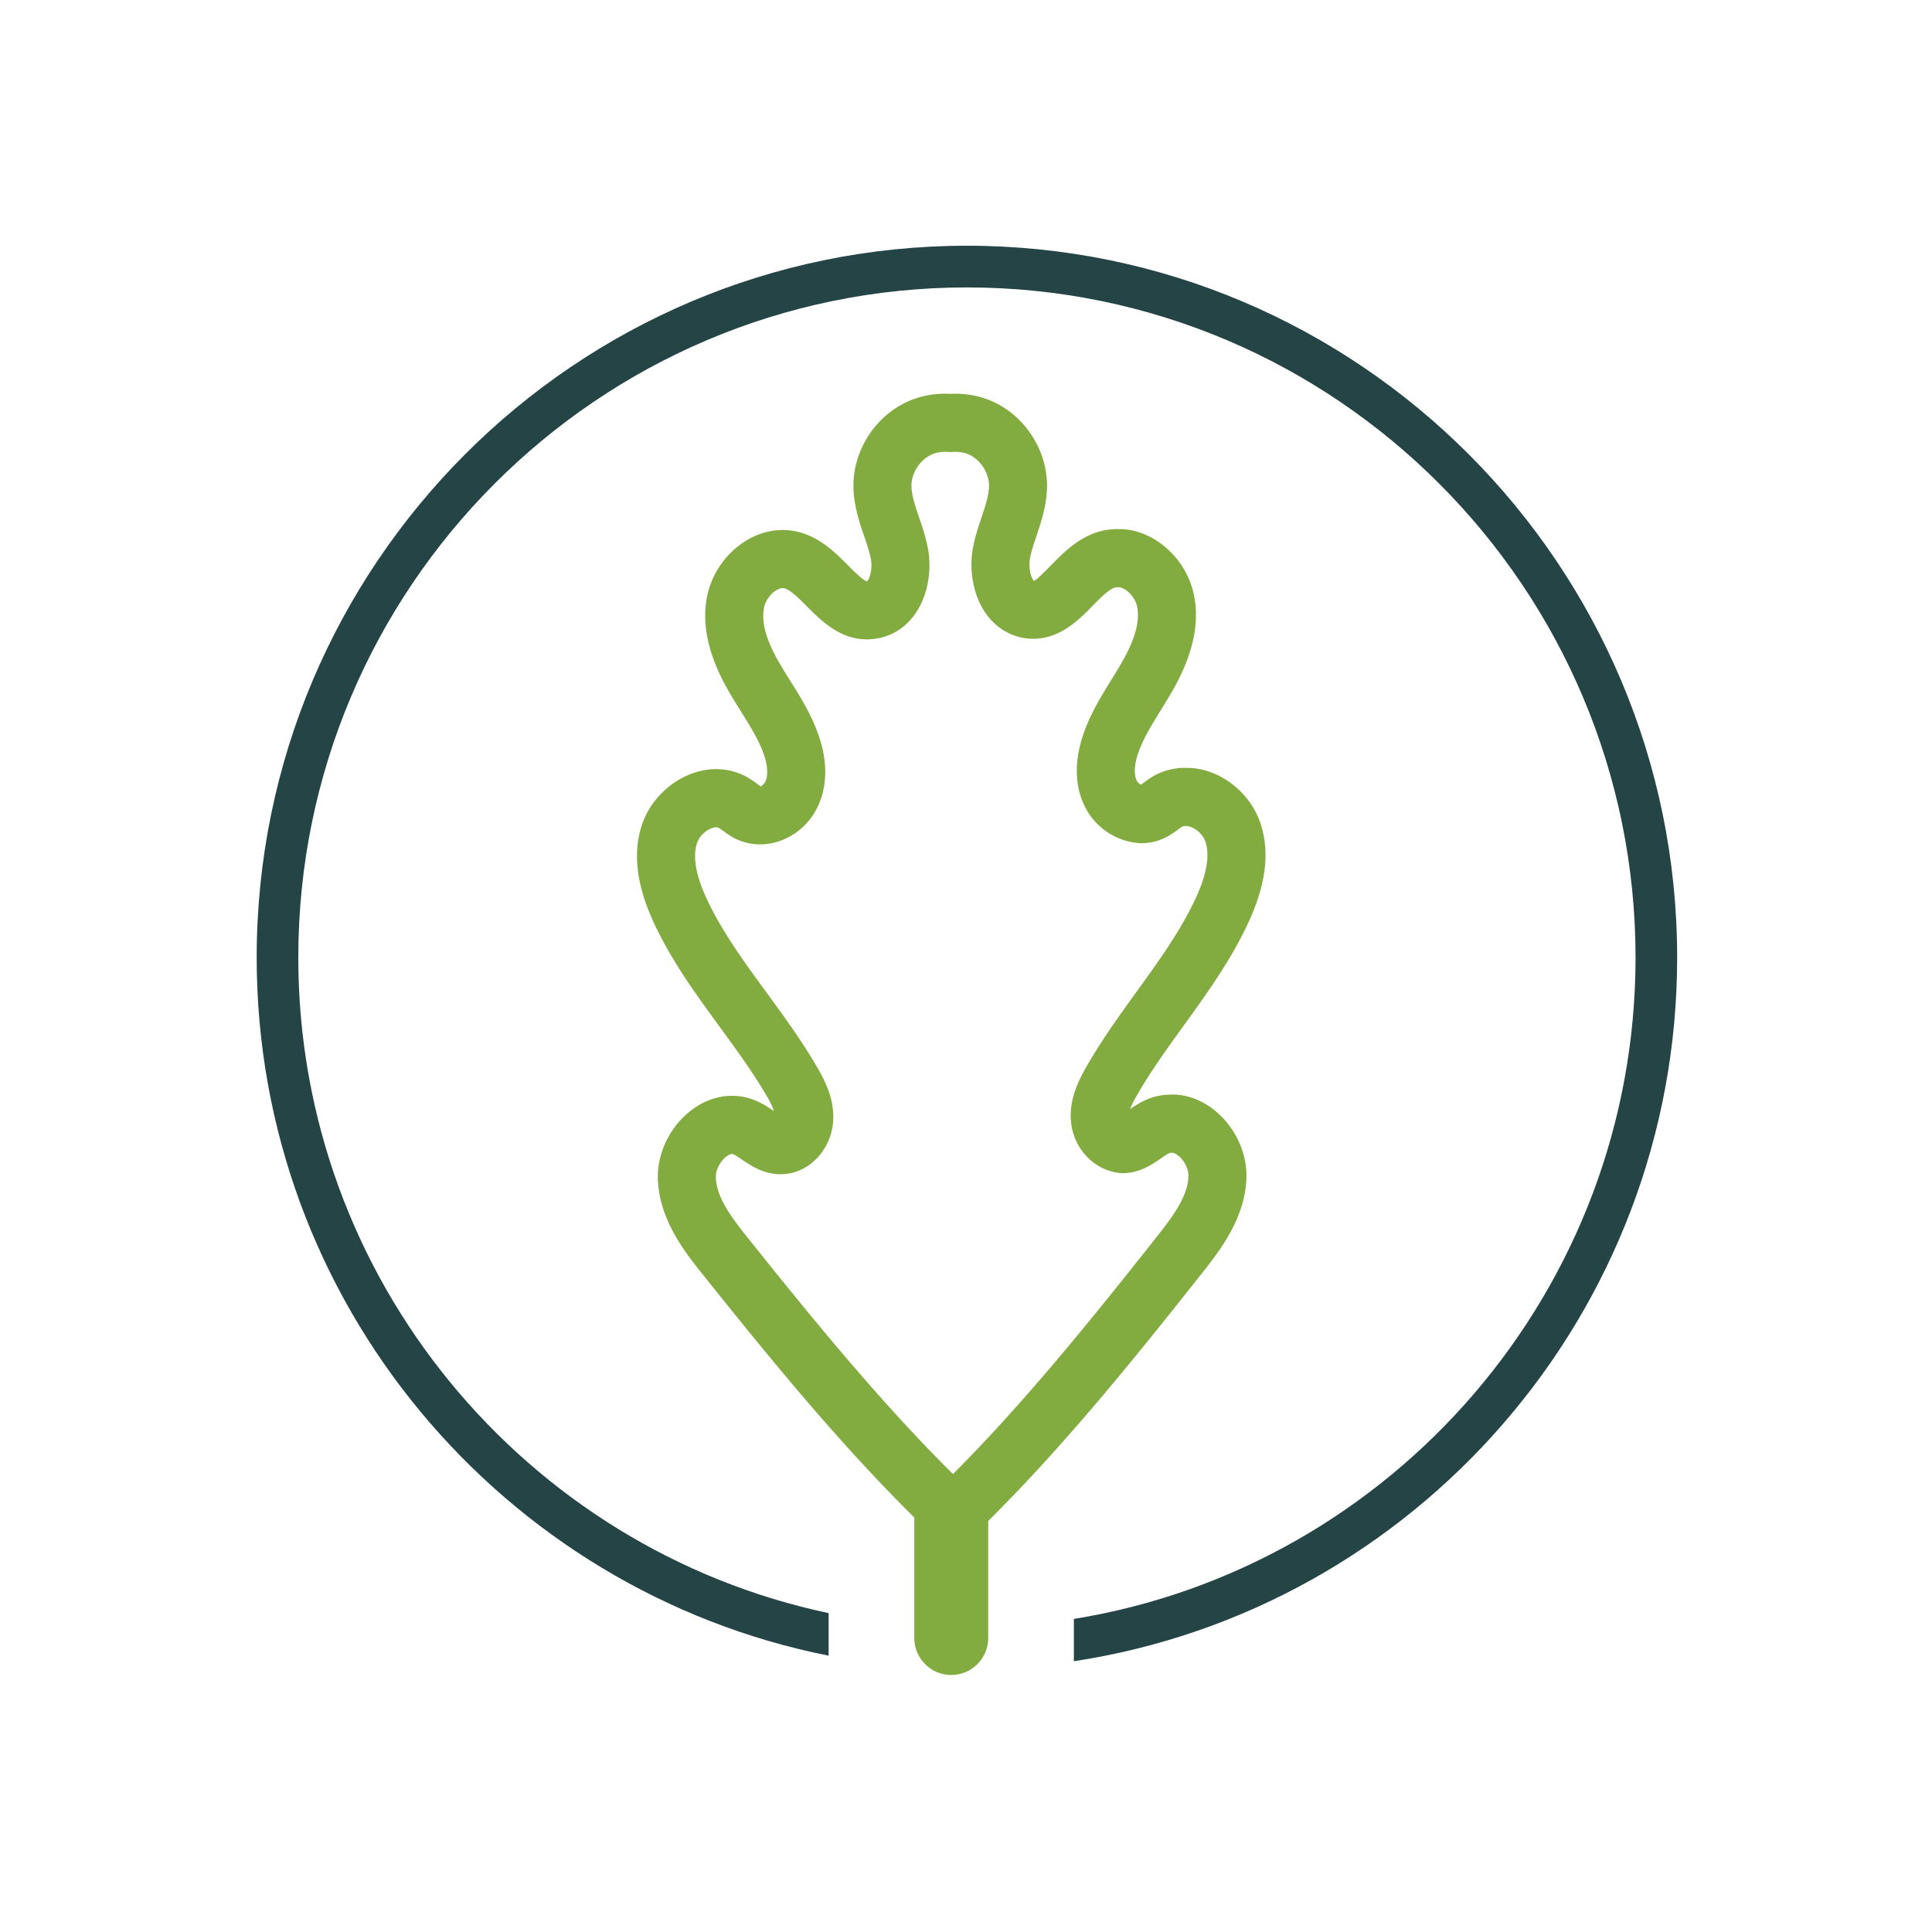
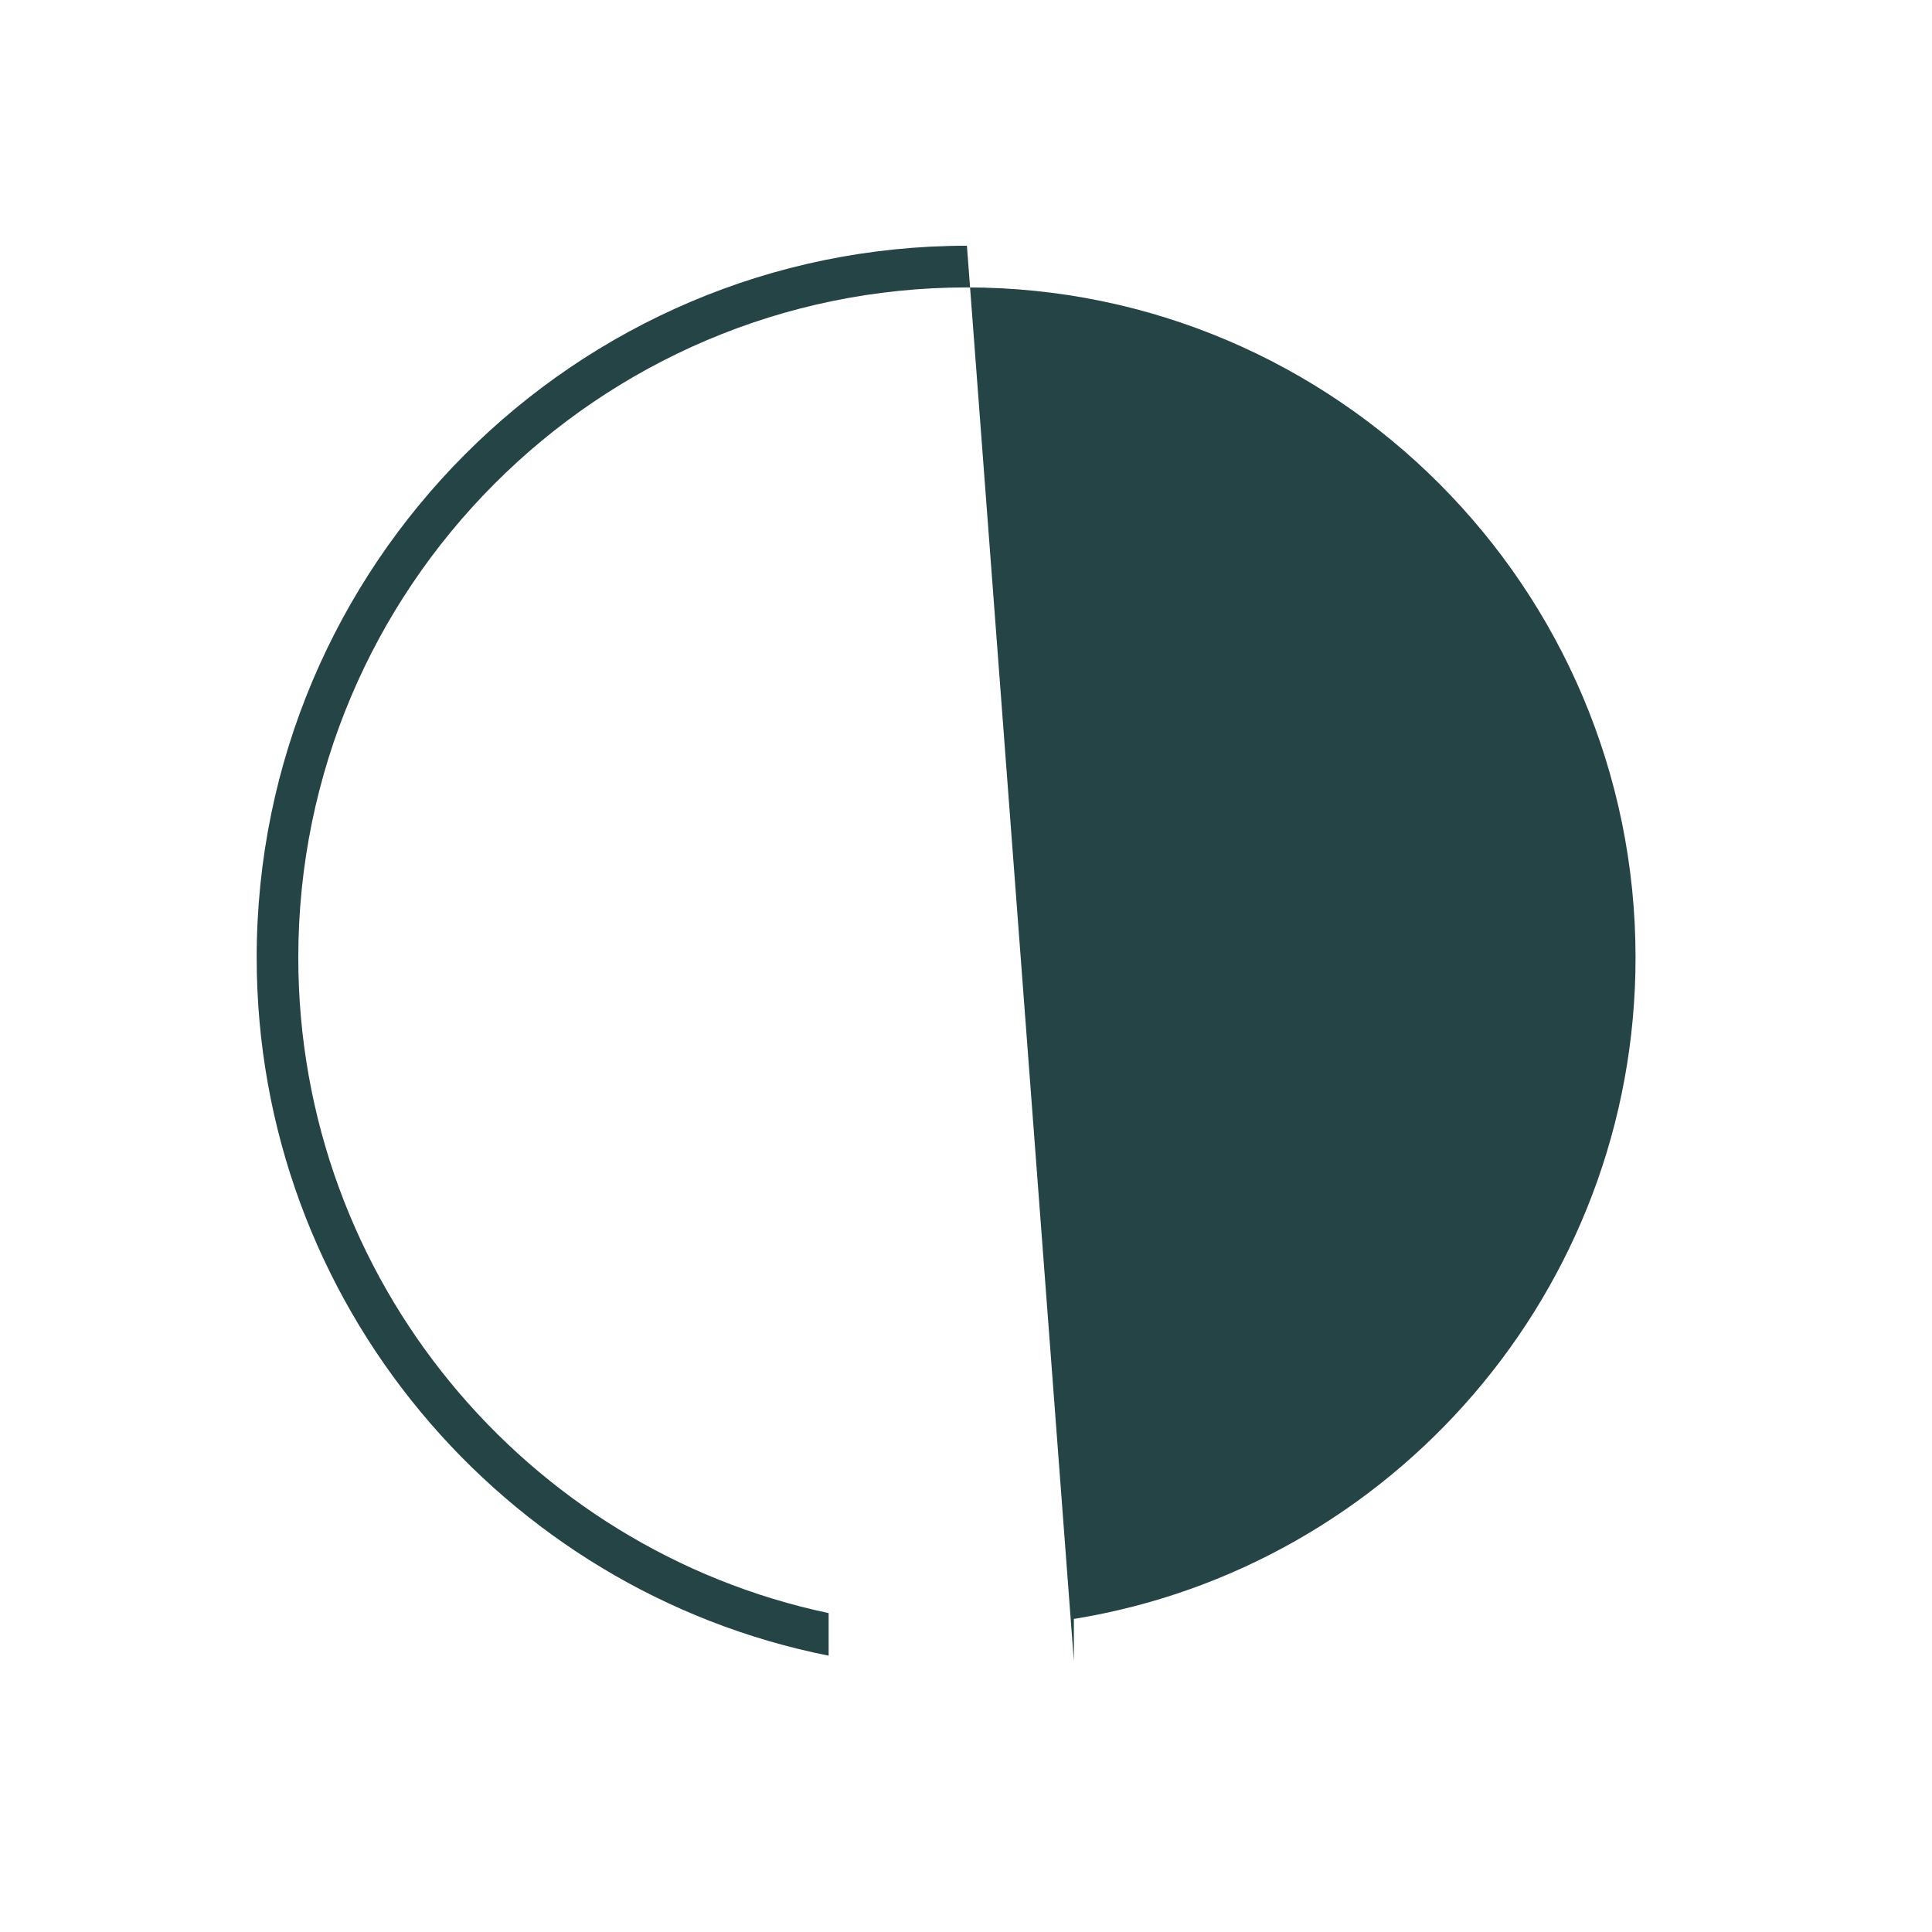
<svg xmlns="http://www.w3.org/2000/svg" data-bbox="153.054 146.522 846.989 852.215" viewBox="0 0 1152 1152" data-type="color">
  <g>
-     <path fill="#244445" d="M576.548 146.522c-233.516 0-423.494 190.395-423.494 424.423 0 205.752 146.866 377.72 341.04 416.285v-25.369c-180.398-38.176-316.231-198.929-316.231-390.916 0-220.315 178.852-399.56 398.685-399.56s398.686 179.245 398.686 399.56c0 198.558-145.294 363.692-334.911 394.384v25.22c203.365-30.915 359.72-207.298 359.72-419.604 0-234.028-189.98-424.423-423.495-424.423Z" data-color="1" />
-     <path fill="#83ac40" d="M567.227 998.737h-.025a21.84 21.84 0 0 1-15.548-6.446c-4.173-4.176-6.474-9.725-6.474-15.63v-71.822a911.041 911.041 0 0 1-17.329-17.58c-38.71-40.378-73.475-83.16-108.642-127.09-10.557-13.202-26.51-33.149-26.952-57.775-.285-15.959 8.188-32.281 21.586-41.593 11.145-7.74 24.288-9.506 36.032-4.844 4.64 1.84 8.48 4.431 11.587 6.544-.842-2.847-2.483-5.864-4.1-8.662-8.207-14.174-17.892-27.419-28.14-41.44-13.974-19.122-28.425-38.892-39-61.412-10.721-22.842-13.12-42.297-7.341-59.482 4.506-13.384 15.62-24.875 29.012-30.004 11.66-4.468 23.652-3.752 33.785 2.003 1.987 1.129 3.858 2.446 5.705 3.8.812.589 1.57 1.25 2.46 1.687-.091-.255 1.744-1.347 2.453-2.78 1.786-3.6 1.502-9.487-.776-16.158-2.943-8.62-8.164-16.966-13.694-25.805-2.514-4.03-5.027-8.055-7.384-12.158-12.028-20.948-16.208-39.45-12.792-56.561 2.665-13.343 11.181-25.635 22.78-32.882 10.048-6.277 21.472-8.159 32.126-5.342 12.786 3.393 21.822 12.486 29.085 19.789 2.883 2.907 9.703 9.772 11.429 9.439 1.2-.85 3.458-6.993 2.162-13.488-.83-4.158-2.35-8.626-3.955-13.354-2.017-5.925-4.094-12.05-5.33-18.842-.77-4.255-1.114-8.177-1.06-12 .273-20.858 13.21-40.689 32.192-49.333 7.874-3.593 16.73-5.165 25.675-4.68l.454-.006c8.268-.407 16.984 1.117 24.615 4.54 19.025 8.53 32.071 28.287 32.471 49.169.079 3.781-.242 7.703-.987 11.964-1.205 6.823-3.247 12.96-5.227 18.896-1.58 4.74-3.077 9.22-3.883 13.385-1.26 6.495 1.03 12.626 2.38 13.585 1.242-.273 7.227-6.356 10.437-9.621 7.22-7.345 16.208-16.487 28.964-19.94 3.494-.96 7.159-1.367 10.908-1.312.182 0 .37-.006.557-.006 20.2 0 39.92 17.118 44.457 39.231 3.513 17.094-.569 35.626-12.477 56.634-2.332 4.116-4.827 8.165-7.328 12.208-5.476 8.862-10.642 17.233-13.531 25.852-2.248 6.696-2.496 12.59-.697 16.171.52 1.038 1.63 1.888 2.477 2.3.57-.382 1.109-.831 1.672-1.25 1.835-1.354 3.689-2.677 5.657-3.812 6.202-3.57 13.355-5.275 20.636-4.941 18.328.182 36.716 13.895 43.118 32.59 5.876 17.155 3.58 36.622-7.007 59.518-10.448 22.587-24.791 42.436-38.661 61.636-10.17 14.077-19.776 27.376-27.898 41.587-1.526 2.664-3.065 5.523-3.985 8.079 2.931-1.997 6.48-4.304 10.684-5.997 4.106-1.658 8.516-2.532 13.077-2.592 10.145-.559 21.041 3.745 29.842 12.2 10.024 9.628 15.91 23.28 15.747 36.506-.296 24.627-16.141 44.664-26.625 57.922-34.894 44.105-69.406 87.057-107.927 127.709a953.881 953.881 0 0 1-19.43 19.873v69.746c0 5.906-2.302 11.46-6.476 15.63-4.155 4.159-9.672 6.447-15.541 6.447ZM436.507 688.08c-1.029 0-2.246.723-2.955 1.214-3.84 2.671-6.79 8.147-6.71 12.48.211 11.831 8.89 23.626 19.357 36.707 34.651 43.292 68.878 85.412 106.594 124.765a898.024 898.024 0 0 0 15.451 15.691 896.891 896.891 0 0 0 15.348-15.776c37.54-39.614 71.513-81.904 105.898-125.366 10.394-13.136 19.006-24.979 19.152-36.81.042-3.642-2.005-8.079-5.1-11.053-1.938-1.858-3.761-2.616-4.724-2.592l-1.357.127c-1.193.48-3.168 1.827-5.07 3.139-5.62 3.854-13.095 9.178-23.948 8.91-16.784-1.426-29.449-15.855-29.994-32.912-.375-11.83 4.294-21.713 9.4-30.63 9.037-15.806 19.637-30.484 29.89-44.682 13.502-18.684 26.251-36.336 35.294-55.881 6.566-14.186 8.474-25.52 5.675-33.683-1.756-5.13-7.553-9.154-11.368-9.197-1.551-.036-2.102.158-2.441.358-.83.474-1.587 1.08-2.369 1.658-2.204 1.626-4.948 3.654-8.546 5.305-4.215 1.948-8.819 2.944-13.652 2.944-14.312-.662-27.08-9.136-33.355-21.61-6.105-12.146-6.523-26.951-1.205-42.812 4.16-12.414 10.642-22.909 16.91-33.058 2.272-3.673 4.543-7.34 6.663-11.084 7.583-13.379 10.424-24.02 8.673-32.524-1.284-6.258-7.195-11.552-11.174-11.552h-.067l-1.763.11c-3.725 1.013-8.619 5.997-13.361 10.81-8.146 8.292-18.292 18.606-33.313 19.747-2.556.103-4.3.067-6.135-.158l-1.472-.188c-9.6-1.657-17.523-6.853-23.174-15.06-7.189-10.447-9.993-25.489-7.316-39.262 1.241-6.38 3.168-12.152 5.027-17.737 1.653-4.959 3.216-9.645 3.967-13.912.345-2.004.503-3.734.473-5.275-.146-7.51-5.197-15.157-12.011-18.21-2.653-1.19-5.851-1.761-9.17-1.549l-2.817.091-.55-.103c-3.49-.206-6.887.316-9.776 1.621-6.802 3.096-11.811 10.768-11.914 18.247-.018 1.578.145 3.314.508 5.323.77 4.243 2.363 8.917 4.04 13.864 1.896 5.573 3.853 11.34 5.13 17.72 2.75 13.76.025 28.814-7.104 39.297-5.603 8.237-13.495 13.476-22.822 15.145l-1.86.261c-18.57 2.386-31.108-10.198-40.235-19.376-4.761-4.795-9.685-9.754-13.416-10.744-1.763-.455-3.67.425-4.979 1.244-3.495 2.186-6.372 6.307-7.165 10.265-1.702 8.51 1.199 19.133 8.855 32.475 2.138 3.727 4.427 7.382 6.717 11.036 6.323 10.119 12.87 20.584 17.104 32.979 5.41 15.825 5.076 30.63-.969 42.818-9.037 18.247-30.447 26.745-47.697 18.94-3.616-1.64-6.36-3.643-8.565-5.258-.787-.57-1.55-1.177-2.392-1.657-1.339-.746-3.313-.182-4.385.231-3.822 1.457-7.347 5.038-8.577 8.692-2.75 8.17-.775 19.498 5.863 33.647 9.152 19.491 21.999 37.07 35.602 55.681 10.333 14.138 21.024 28.755 30.151 44.525 5.149 8.886 9.879 18.744 9.57 30.563-.454 17.312-13.228 31.844-29.085 33.07-11.38.923-19.92-4.917-25.548-8.76-1.914-1.304-3.888-2.652-5.07-3.12a1.71 1.71 0 0 0-.635-.109Zm244.619-219.938c.012 0 .018.006.03.006l.012-.013-.042.007Z" data-color="2" />
+     <path fill="#244445" d="M576.548 146.522c-233.516 0-423.494 190.395-423.494 424.423 0 205.752 146.866 377.72 341.04 416.285v-25.369c-180.398-38.176-316.231-198.929-316.231-390.916 0-220.315 178.852-399.56 398.685-399.56s398.686 179.245 398.686 399.56c0 198.558-145.294 363.692-334.911 394.384v25.22Z" data-color="1" />
  </g>
</svg>